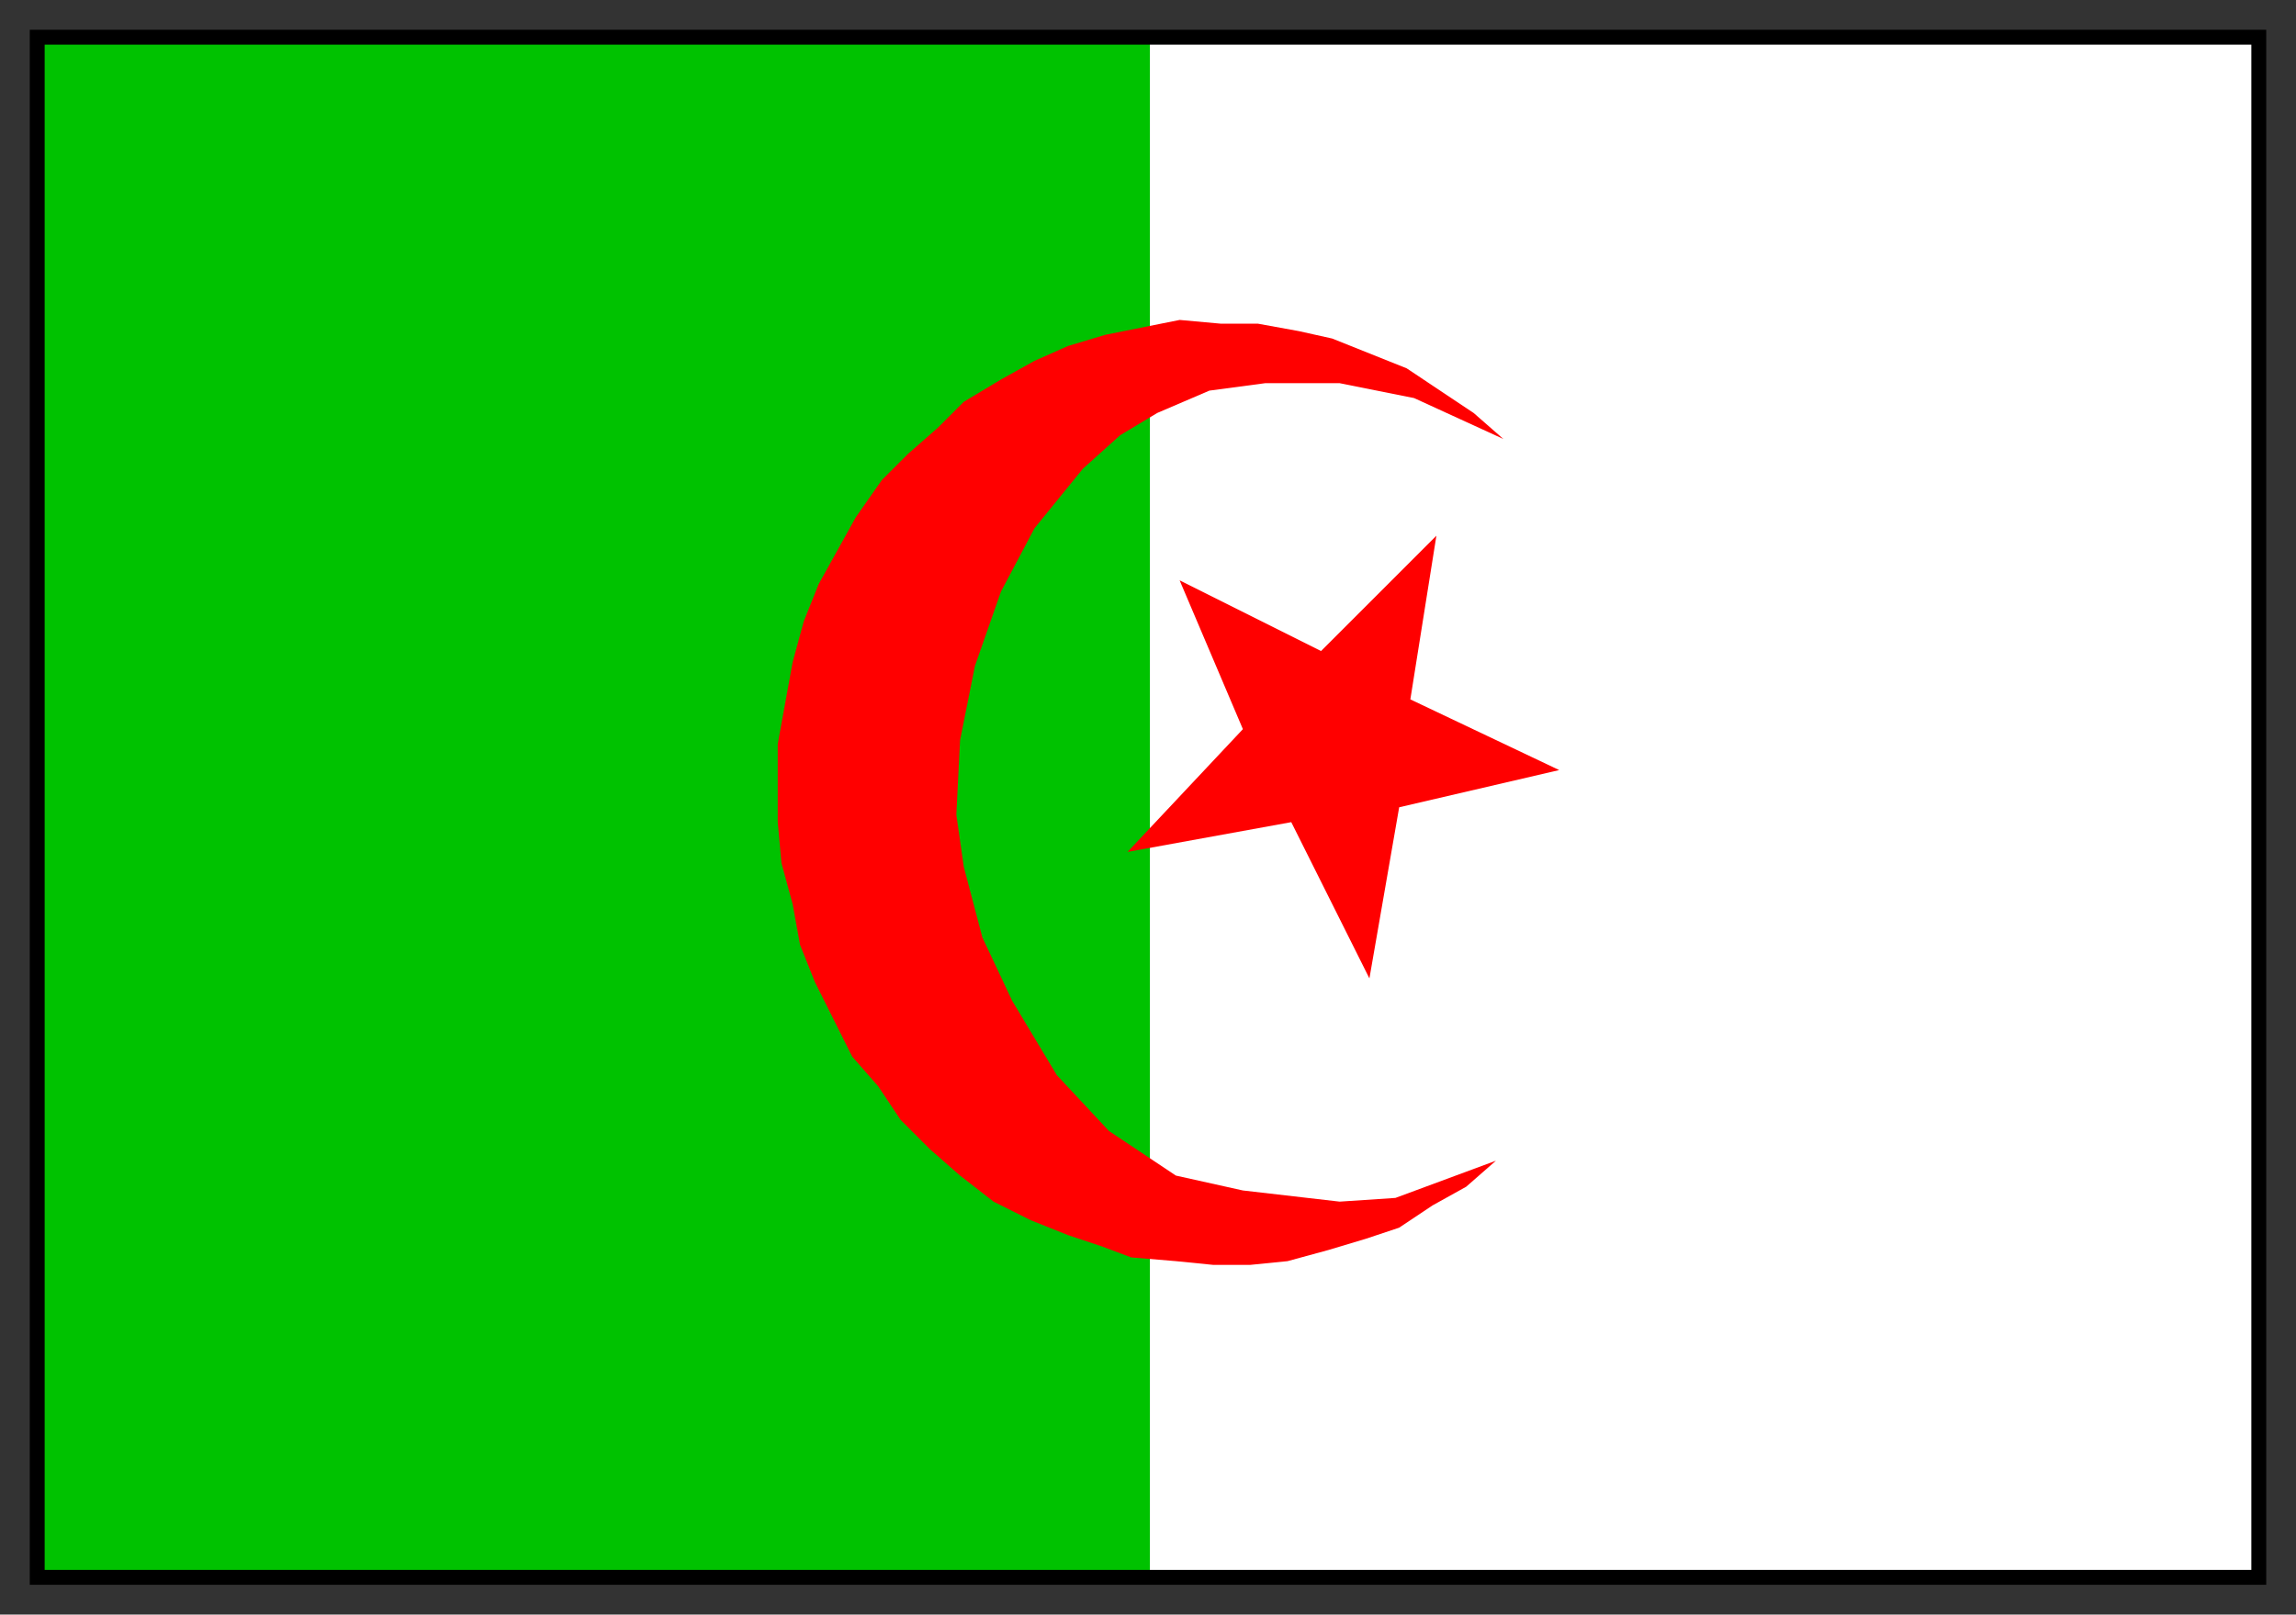
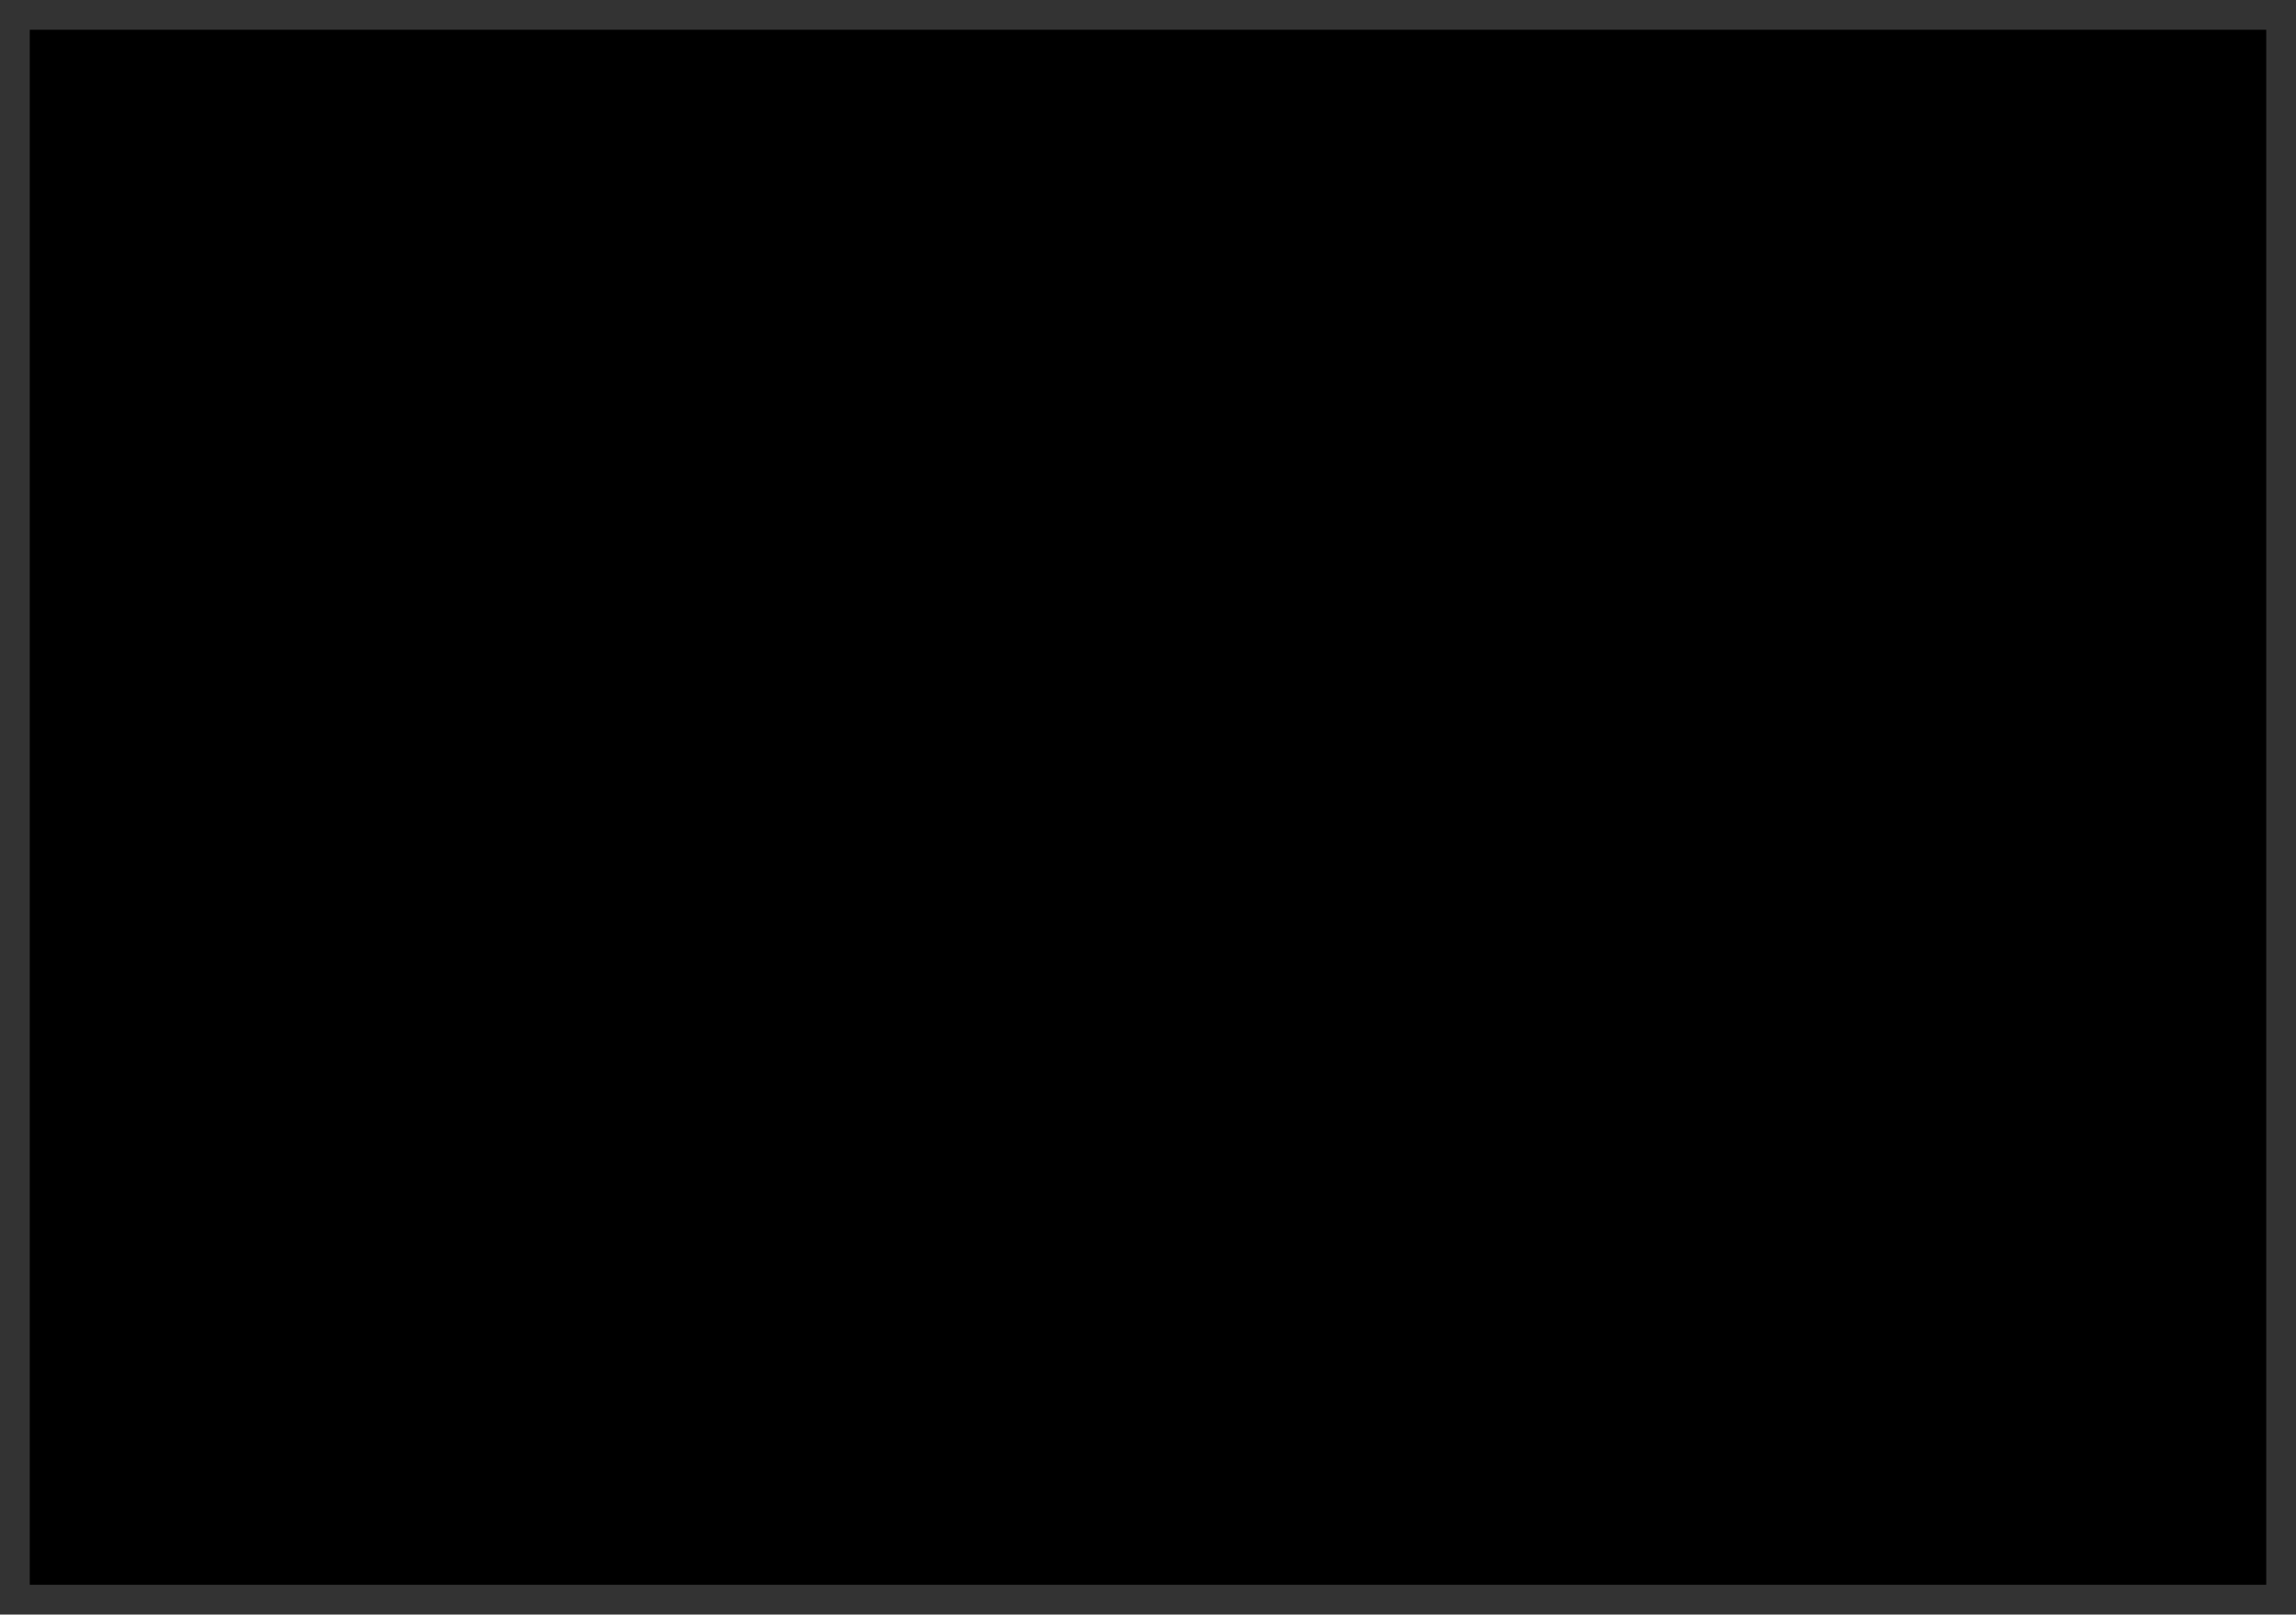
<svg xmlns="http://www.w3.org/2000/svg" width="617" height="434" fill-rule="evenodd" stroke-linecap="round" preserveAspectRatio="none">
  <rect width="100%" height="100%" fill="#333333" stroke="none" />
  <style>.brush2{fill:red}.pen3{stroke:none}</style>
-   <path d="M309 424h297V10H309v414z" style="stroke:none;fill:#fff" />
  <path d="M10 424h299V10H10v414z" style="stroke:none;fill:#00c200" />
-   <path d="m317 86 11 1h10l11 2 9 2 10 4 10 4 9 6 9 6 8 7-24-11-20-4h-20l-15 2-14 6-10 6-10 9-13 16-9 17-7 20-4 20-1 20 2 14 5 19 8 17 6 10 6 10 14 15 18 12 18 4 26 3 15-1 27-10-8 7-9 5-9 6-9 3-10 3-11 3-10 1h-10l-10-1-12-1-8-3-9-3-10-4-10-5-9-7-8-7-8-8-6-9-7-8-5-10-5-10-4-10-2-11-3-11-1-11v-21l2-11 2-11 3-11 4-10 5-9 5-9 7-10 7-7 8-7 7-7 10-6 9-5 9-4 10-3 10-2 10-2z" class="pen3 brush2" />
  <path d="m386 144-7 44 40 19-43 10-8 46-21-42-44 8 31-33-17-40 38 19 31-31z" class="pen3 brush2" />
-   <path d="M12 12h593v410H12V8H8v418h601V8H12v4z" style="stroke:none;fill:#000" />
+   <path d="M12 12h593H12V8H8v418h601V8H12v4z" style="stroke:none;fill:#000" />
</svg>